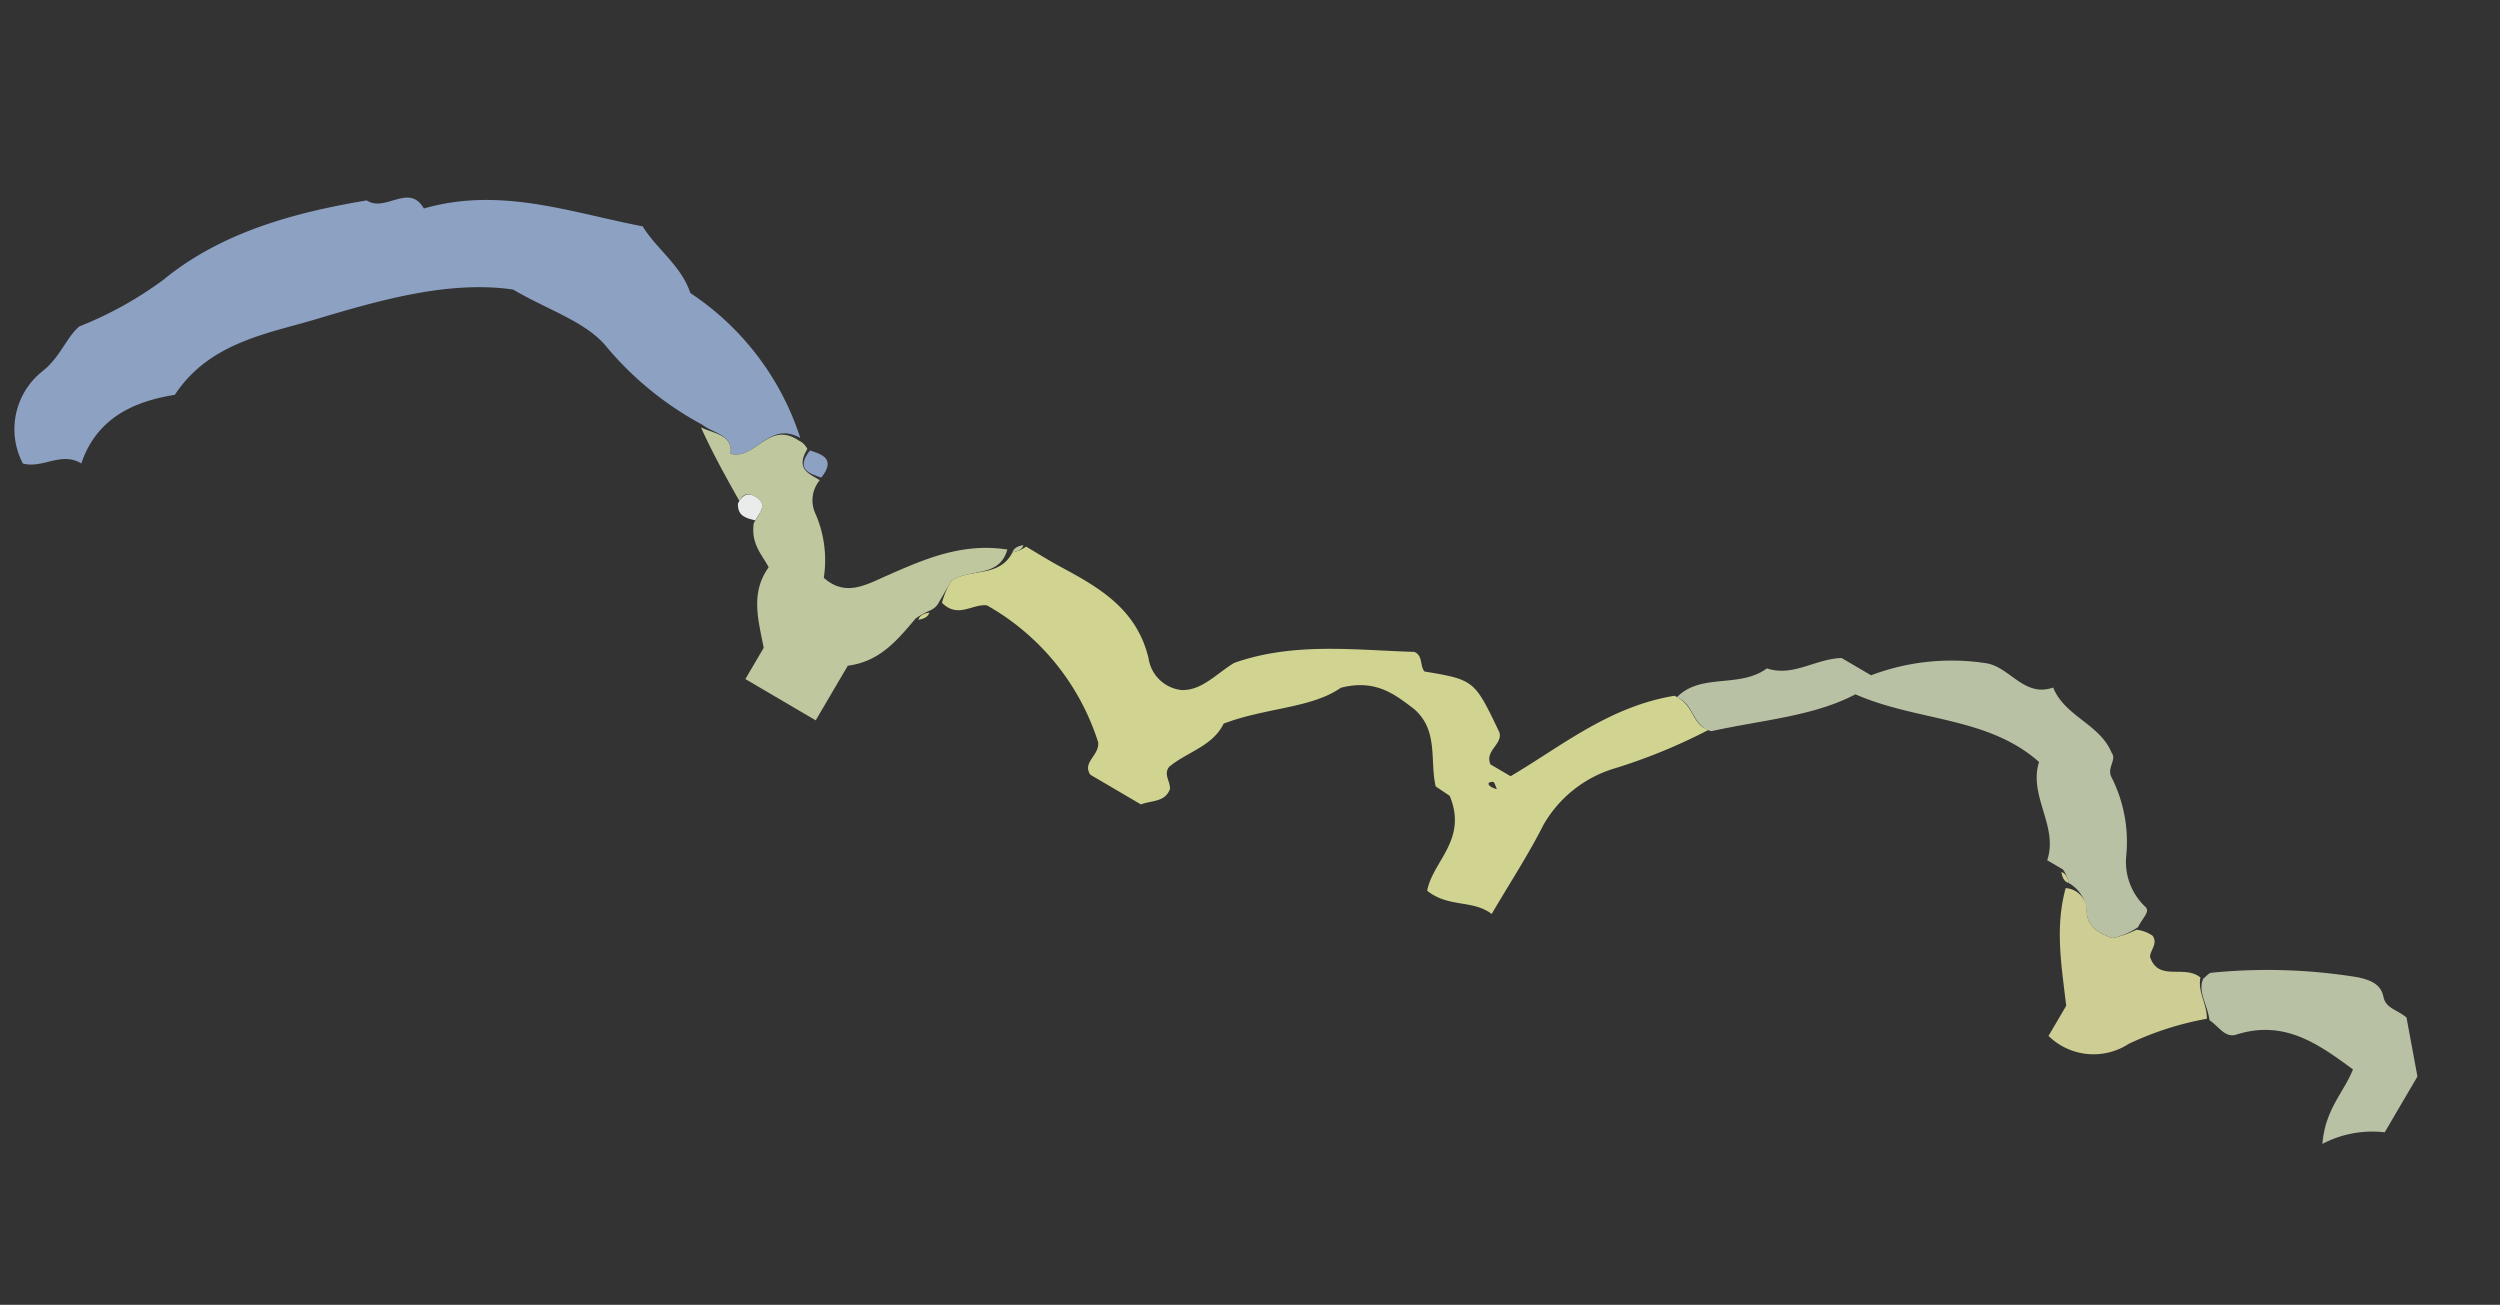
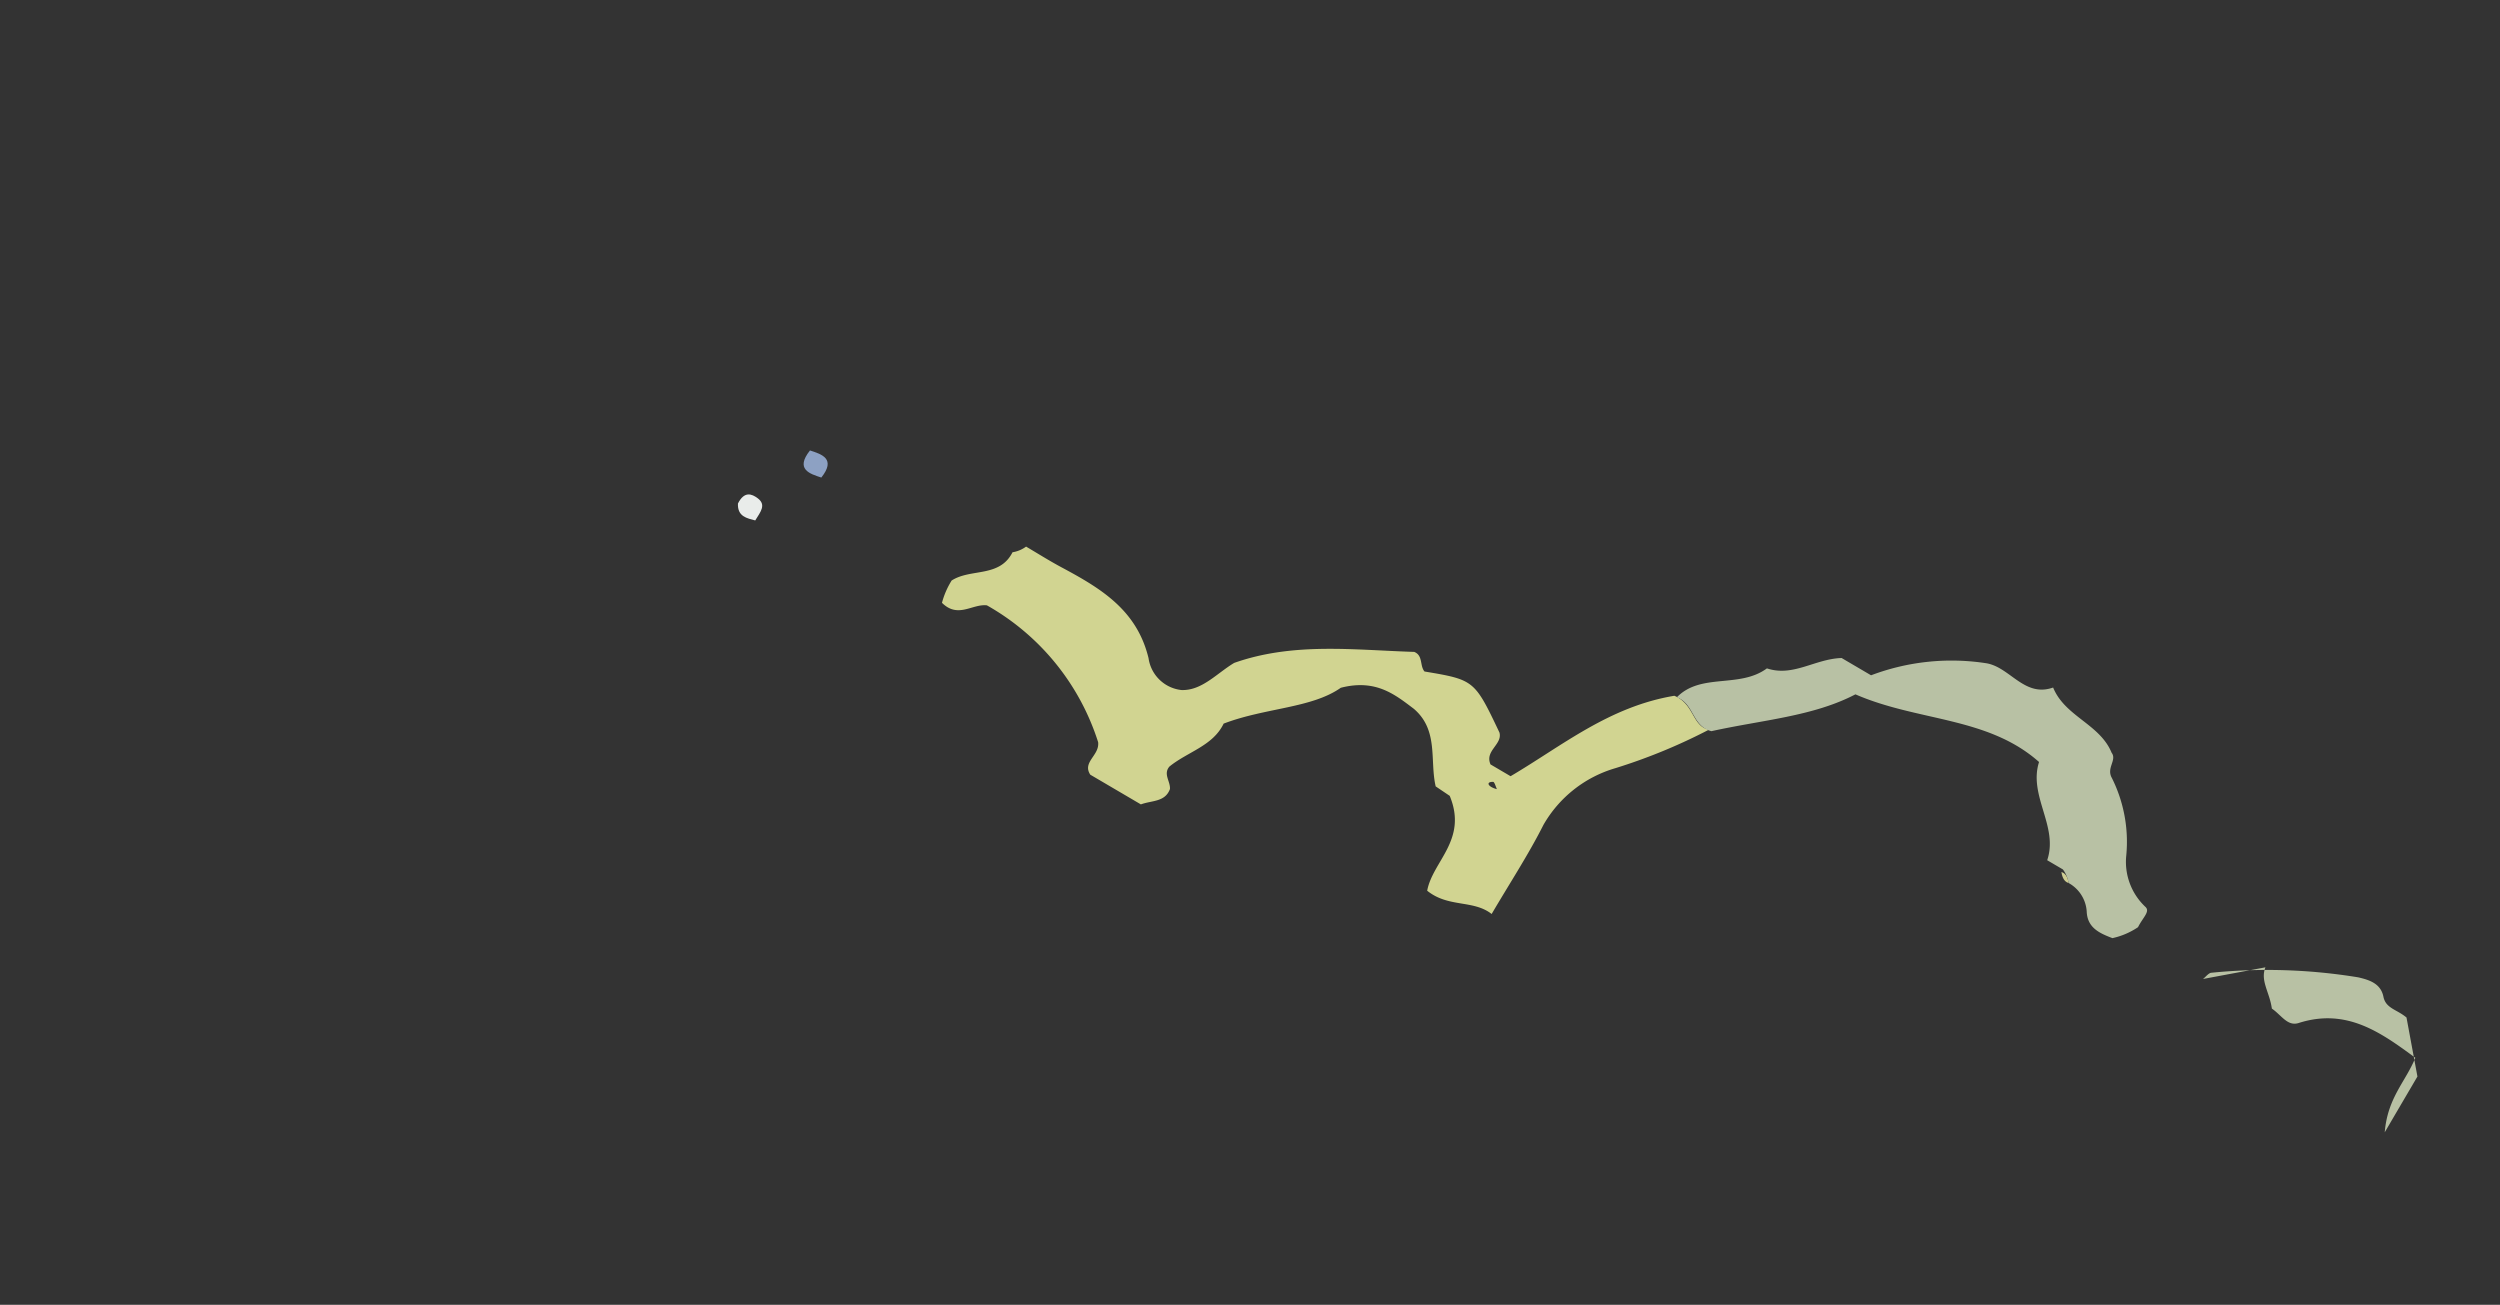
<svg xmlns="http://www.w3.org/2000/svg" width="128.818" height="67.234" viewBox="0 0 128.818 67.234">
  <rect x="0" y="0" width="128.818" height="67.234" fill="#333333" stroke="none" />
  <defs>
    <clipPath id="clip-path">
      <rect id="長方形_428" data-name="長方形 428" width="128" height="24.961" fill="none" />
    </clipPath>
  </defs>
  <g id="icon-wave" transform="translate(8.537 0) rotate(20)">
    <g id="グループ_77" data-name="グループ 77" transform="translate(0 0)" clip-path="url(#clip-path)">
-       <path id="パス_364" data-name="パス 364" d="M33.475,12.772a16.831,16.831,0,0,1-5.984-2.065c-1.428-.876-3.464-.758-5.57-1.146-3.221.673-6.172,2.791-8.977,4.88C10.809,16.032,8.154,17.467,7.4,20.62c-1.869,1.043-3.374,2.5-3.318,4.972-1.191-.239-1.758.932-2.826,1.034a3.811,3.811,0,0,1-.69-4.8c.627-1,.566-2.046,1-2.829a19.172,19.172,0,0,0,3.252-3.743c1.955-3.3,5.11-5.543,8.451-7.431C14.381,8.1,15,6.213,16.175,7.21c3.319-2.421,7.194-2.394,10.911-2.992,1.08.863,2.544,1.206,3.483,2.389a14.145,14.145,0,0,1,7.877,5.079c-1.844-.3-1.763,1.85-3.093,1.994-.227-.975-1.181-.679-1.878-.908" transform="translate(0 -1.664)" fill="#8da1c3" />
      <path id="パス_365" data-name="パス 365" d="M118.984,12.763a29.138,29.138,0,0,1-3.846,3.508,6.307,6.307,0,0,0-2.489,4.024c-.2,1.689-.593,3.354-.936,5.22-1.147-.374-2.209.466-3.532.009-.257-1.524,1.077-3.179-.58-4.99l-.847-.211c-.75-1.146-.835-2.776-2.426-3.372-1.138-.346-2.358-.793-3.906.269-1.05,1.508-3.3,2.292-5.041,3.8-.125,1.27-1.253,2-1.87,3.038-.174.477.309.688.423,1.074,0,.727-.688.871-1.136,1.258l-2.974-.547c-.625-.469.114-1.087-.19-1.708a12.408,12.408,0,0,0-7.8-4.669c-.742.177-1.159,1.159-2.221.669a4.2,4.2,0,0,1,.076-1.25c.712-.937,2.271-.971,2.45-2.441a1.589,1.589,0,0,0,.556-.513c.691.128,1.38.278,2.076.378,2.247.324,4.394.72,5.819,2.864a1.925,1.925,0,0,0,2.153.966c1.007-.322,1.421-1.436,2.079-2.245,2.5-2.054,5.572-2.734,8.524-3.705.5.018.5.572.842.768,2.555-.473,2.575-.466,4.706,1.636.364.523-.406,1.142.128,1.7l1.179.217c1.946-2.358,3.534-5.1,6.513-6.781,1.12.051,1.39,1.16,2.272,1.034m-9.22,6.615c-.1-.1-.244-.308-.308-.286-.37.122-.18.337.308.286" transform="translate(-31.402 -4.628)" fill="#d1d491" />
      <path id="パス_366" data-name="パス 366" d="M143.416,8.163c-1.031.1-1.3-1.01-2.272-1.034.735-1.621,2.875-1.517,3.852-2.986,1.421-.036,2.161-1.31,3.435-1.818l1.729.318A11.717,11.717,0,0,1,155.538.027c1.216-.221,2.443,1,3.653,0,1.09,1.2,2.9.94,3.981,2.126.4.254,0,.831.457,1.217a7.358,7.358,0,0,1,2.062,3.494,3.182,3.182,0,0,0,1.819,2.151c.346.132.084.539.015,1.12a3.8,3.8,0,0,1-1.046.981c-.707-.01-1.4-.055-1.718-.845a1.807,1.807,0,0,0-1.377-1.052,1.588,1.588,0,0,0-.513-.556l-.924-.17c-.038-1.838-2.05-2.781-2.125-4.612-3.285-1.3-6.582.179-10.083-.04-1.659,1.816-4.056,2.878-6.323,4.321" transform="translate(-55.685 0)" fill="#b8c1a4" />
-       <path id="パス_367" data-name="パス 367" d="M72.232,18.353c.119,1.525-1.44,1.558-2.152,2.5-.056.305-.127.69-.225,1.222a.908.908,0,0,1-.259.568,4.875,4.875,0,0,0-.584.662c-.5,1.339-.949,2.713-2.458,3.495-.18.98-.375,2.038-.591,3.211l-4.134-.76.338-1.834c-.716-1.21-1.632-2.4-1.179-3.989-.541-.493-1.28-.813-1.5-1.876.14-.674.287-1.1-.231-1.262-.389-.124-.79-.123-.851.448-1.063-.914-2.126-1.828-3.162-2.891.724.081,1.678-.216,1.9.759,1.33-.144,1.25-2.3,3.066-1.845a.908.908,0,0,1,.568.259c-.242,1.2.539,1.164,1.149,1.288a1.627,1.627,0,0,0,.316,1.632,5.993,5.993,0,0,1,1.6,3.026c1.382.55,2.151-.388,3-1.2,1.53-1.469,3.067-2.944,5.392-3.405" transform="translate(-21.794 -6.587)" fill="#bec79e" />
-       <path id="パス_368" data-name="パス 368" d="M191.418,17.132c.1-.156.167-.4.307-.455a28.933,28.933,0,0,1,7.18-2.36c.583-.072,1.2-.1,1.562.494.321.529.872.376,1.484.6l1.569,2.665c-.157.853-.373,2.028-.6,3.276a5.533,5.533,0,0,0-2.814,1.661c-.475-1.733.124-2.83.168-4.145-2.1-.617-4.206-1.219-6.26.369-.479.37-.953-.066-1.554-.225-.4-.759-1.061-1.138-1.038-1.884" transform="translate(-75.519 -5.634)" fill="#b8c1a4" />
-       <path id="パス_369" data-name="パス 369" d="M185.89,17.652c.125.773.785,1.152,1.038,1.884a16.09,16.09,0,0,0-3.342,2.593,3.317,3.317,0,0,1-4.023,1.029c.127-.689.249-1.353.326-1.77-.974-1.939-1.926-3.593-2.1-5.69a1.167,1.167,0,0,1,1.431.754c.318.79,1.011.836,1.718.845a5.868,5.868,0,0,0,1.018-.832,1.815,1.815,0,0,1,.886.009c.4.292.135.718.243,1.066.854,1.078,1.783-.242,2.808.111" transform="translate(-70.141 -6.181)" fill="#cecd93" />
+       <path id="パス_368" data-name="パス 368" d="M191.418,17.132c.1-.156.167-.4.307-.455a28.933,28.933,0,0,1,7.18-2.36c.583-.072,1.2-.1,1.562.494.321.529.872.376,1.484.6l1.569,2.665c-.157.853-.373,2.028-.6,3.276c-.475-1.733.124-2.83.168-4.145-2.1-.617-4.206-1.219-6.26.369-.479.37-.953-.066-1.554-.225-.4-.759-1.061-1.138-1.038-1.884" transform="translate(-75.519 -5.634)" fill="#b8c1a4" />
      <path id="パス_370" data-name="パス 370" d="M65.594,18.377c-.636.024-1.418.059-1.027-1.112.636-.024,1.419-.059,1.027,1.112" transform="translate(-25.432 -6.809)" fill="#8da1c3" />
      <path id="パス_371" data-name="パス 371" d="M60.419,23.182c.088-.719.489-.721.878-.6.517.165.371.588.258,1.114-.434.038-.934.132-1.136-.517" transform="translate(-23.837 -8.886)" fill="#e9ecea" />
      <path id="パス_372" data-name="パス 372" d="M176.982,14.555q.312-.02.541.407-.312.019-.541-.407" transform="translate(-69.824 -5.742)" fill="#cecd93" />
-       <path id="パス_373" data-name="パス 373" d="M84.2,18.631q.02.312-.407.541-.019-.312.407-.541" transform="translate(-33.059 -7.351)" fill="#bec79e" />
-       <path id="パス_374" data-name="パス 374" d="M78.231,27.3q-.02-.312.407-.541.019.312-.407.541" transform="translate(-30.864 -10.557)" fill="#d1d491" />
    </g>
  </g>
</svg>